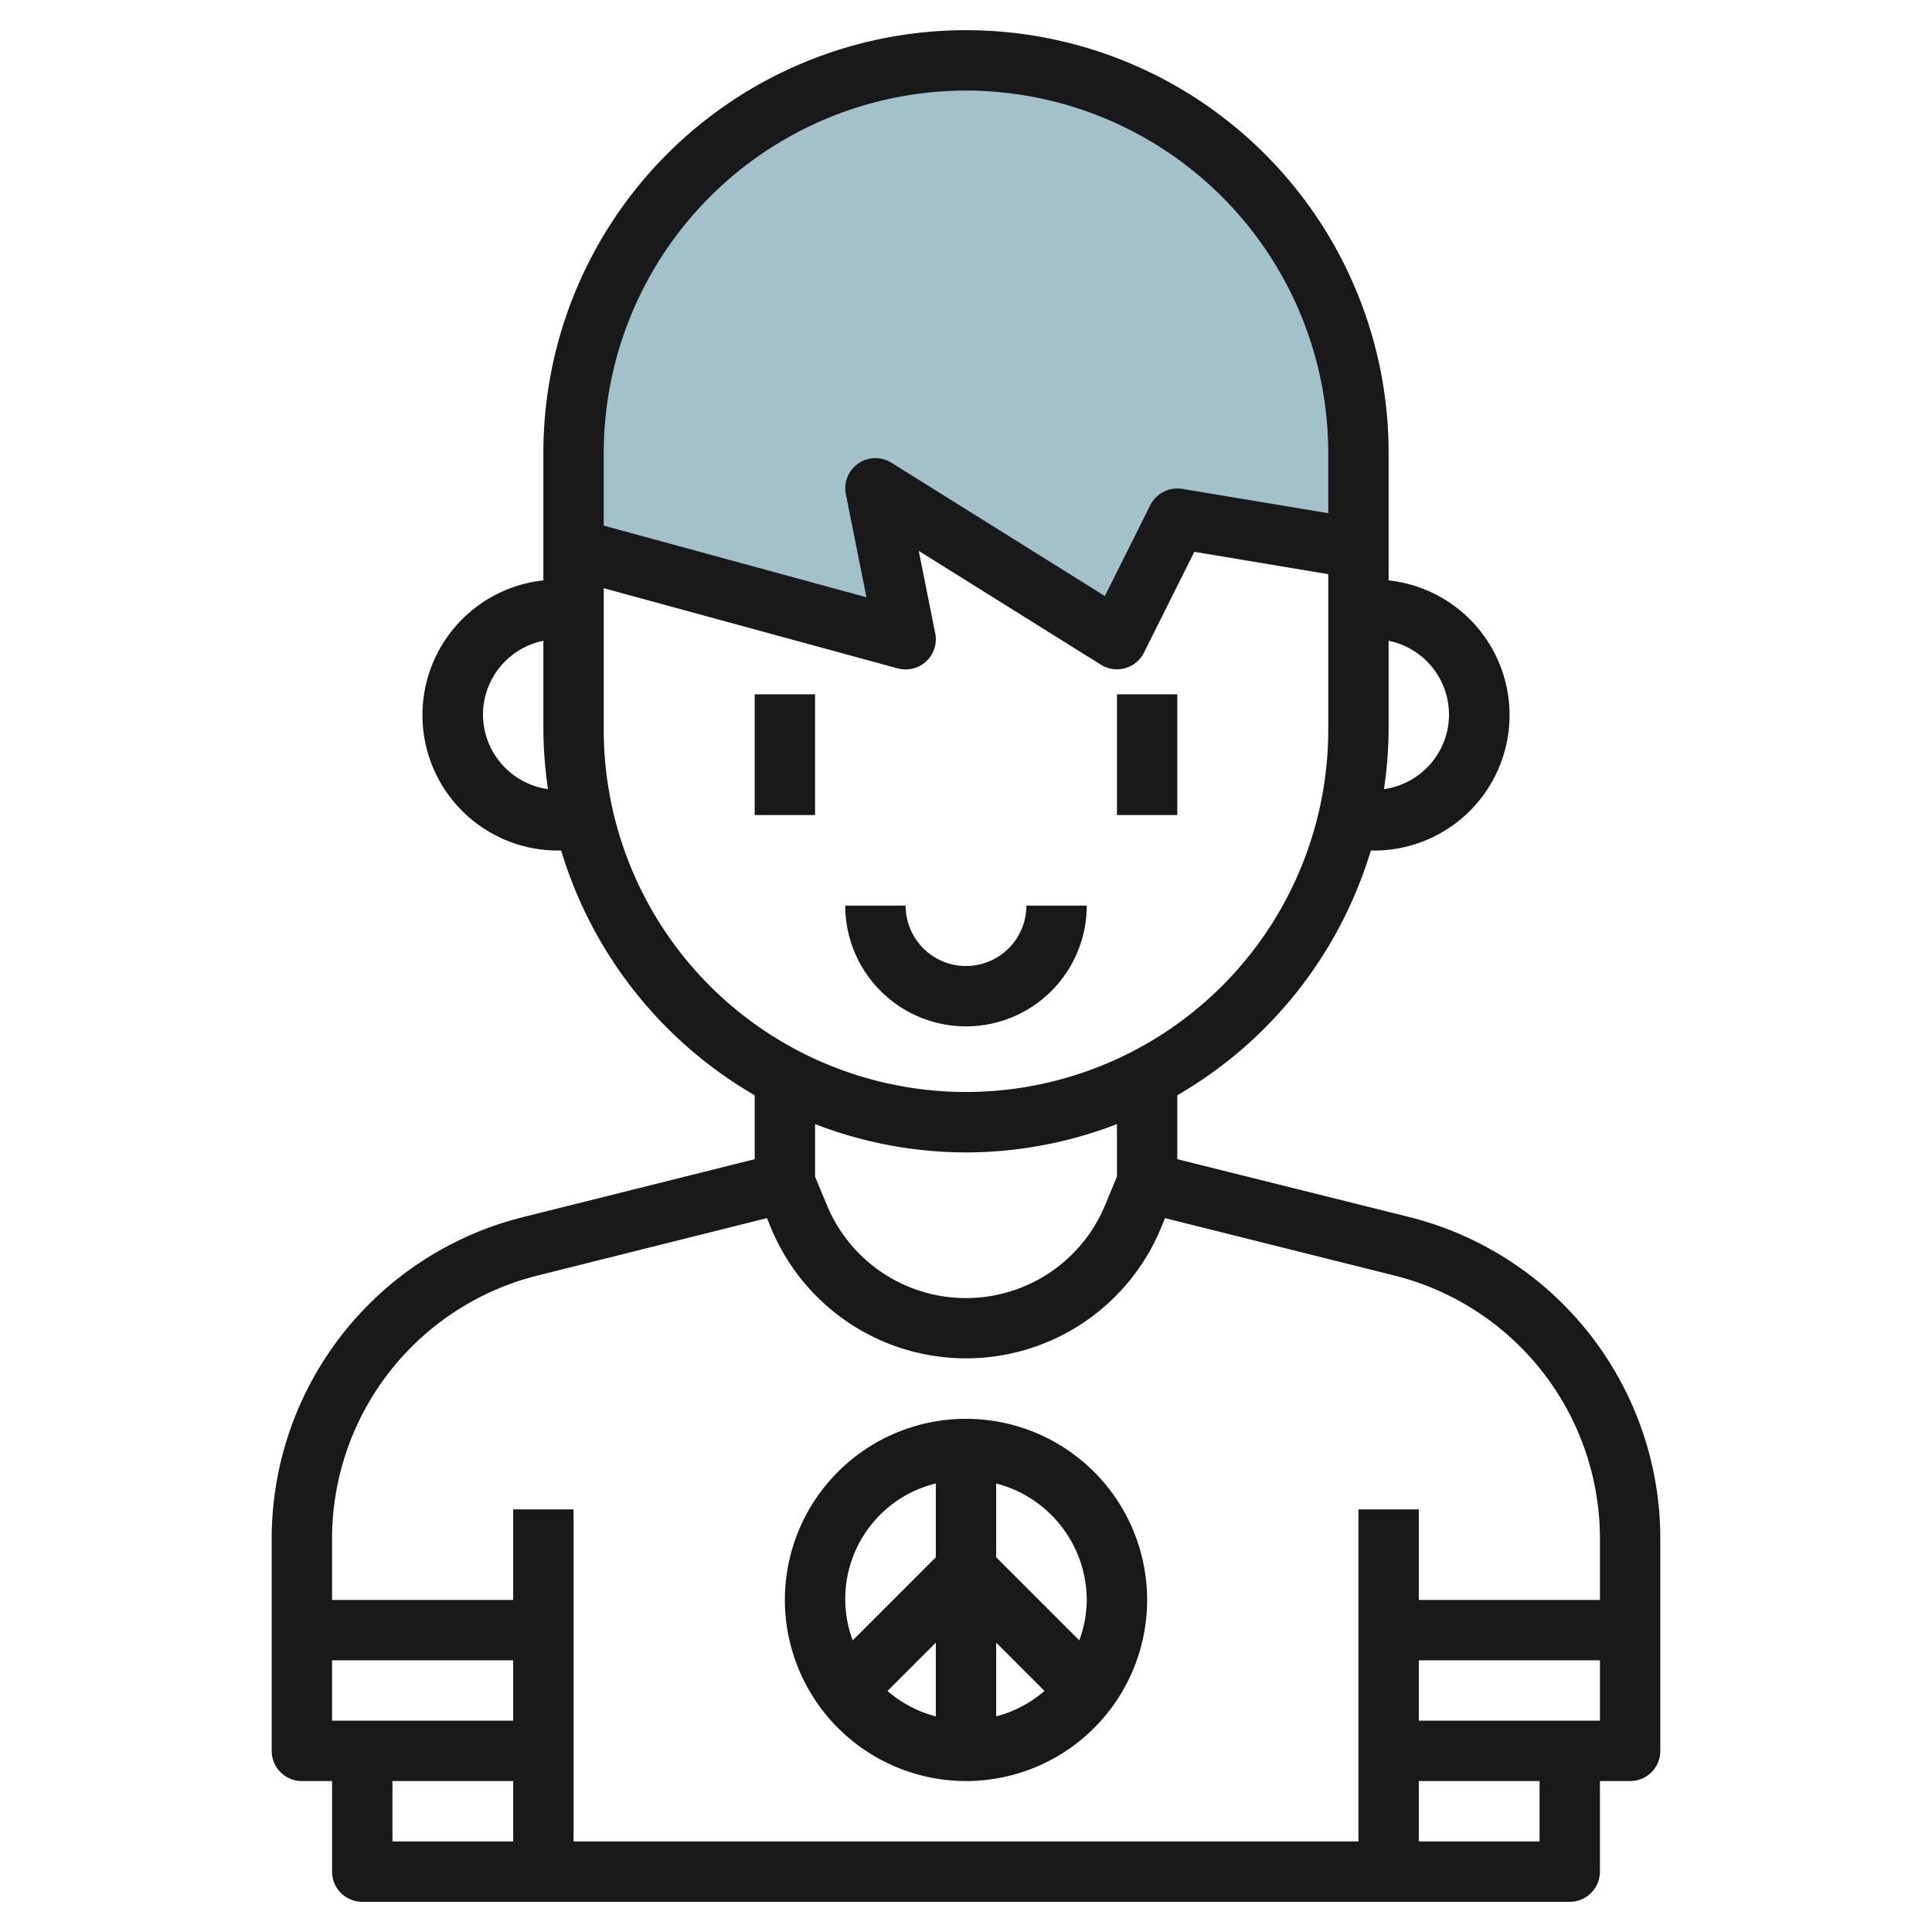
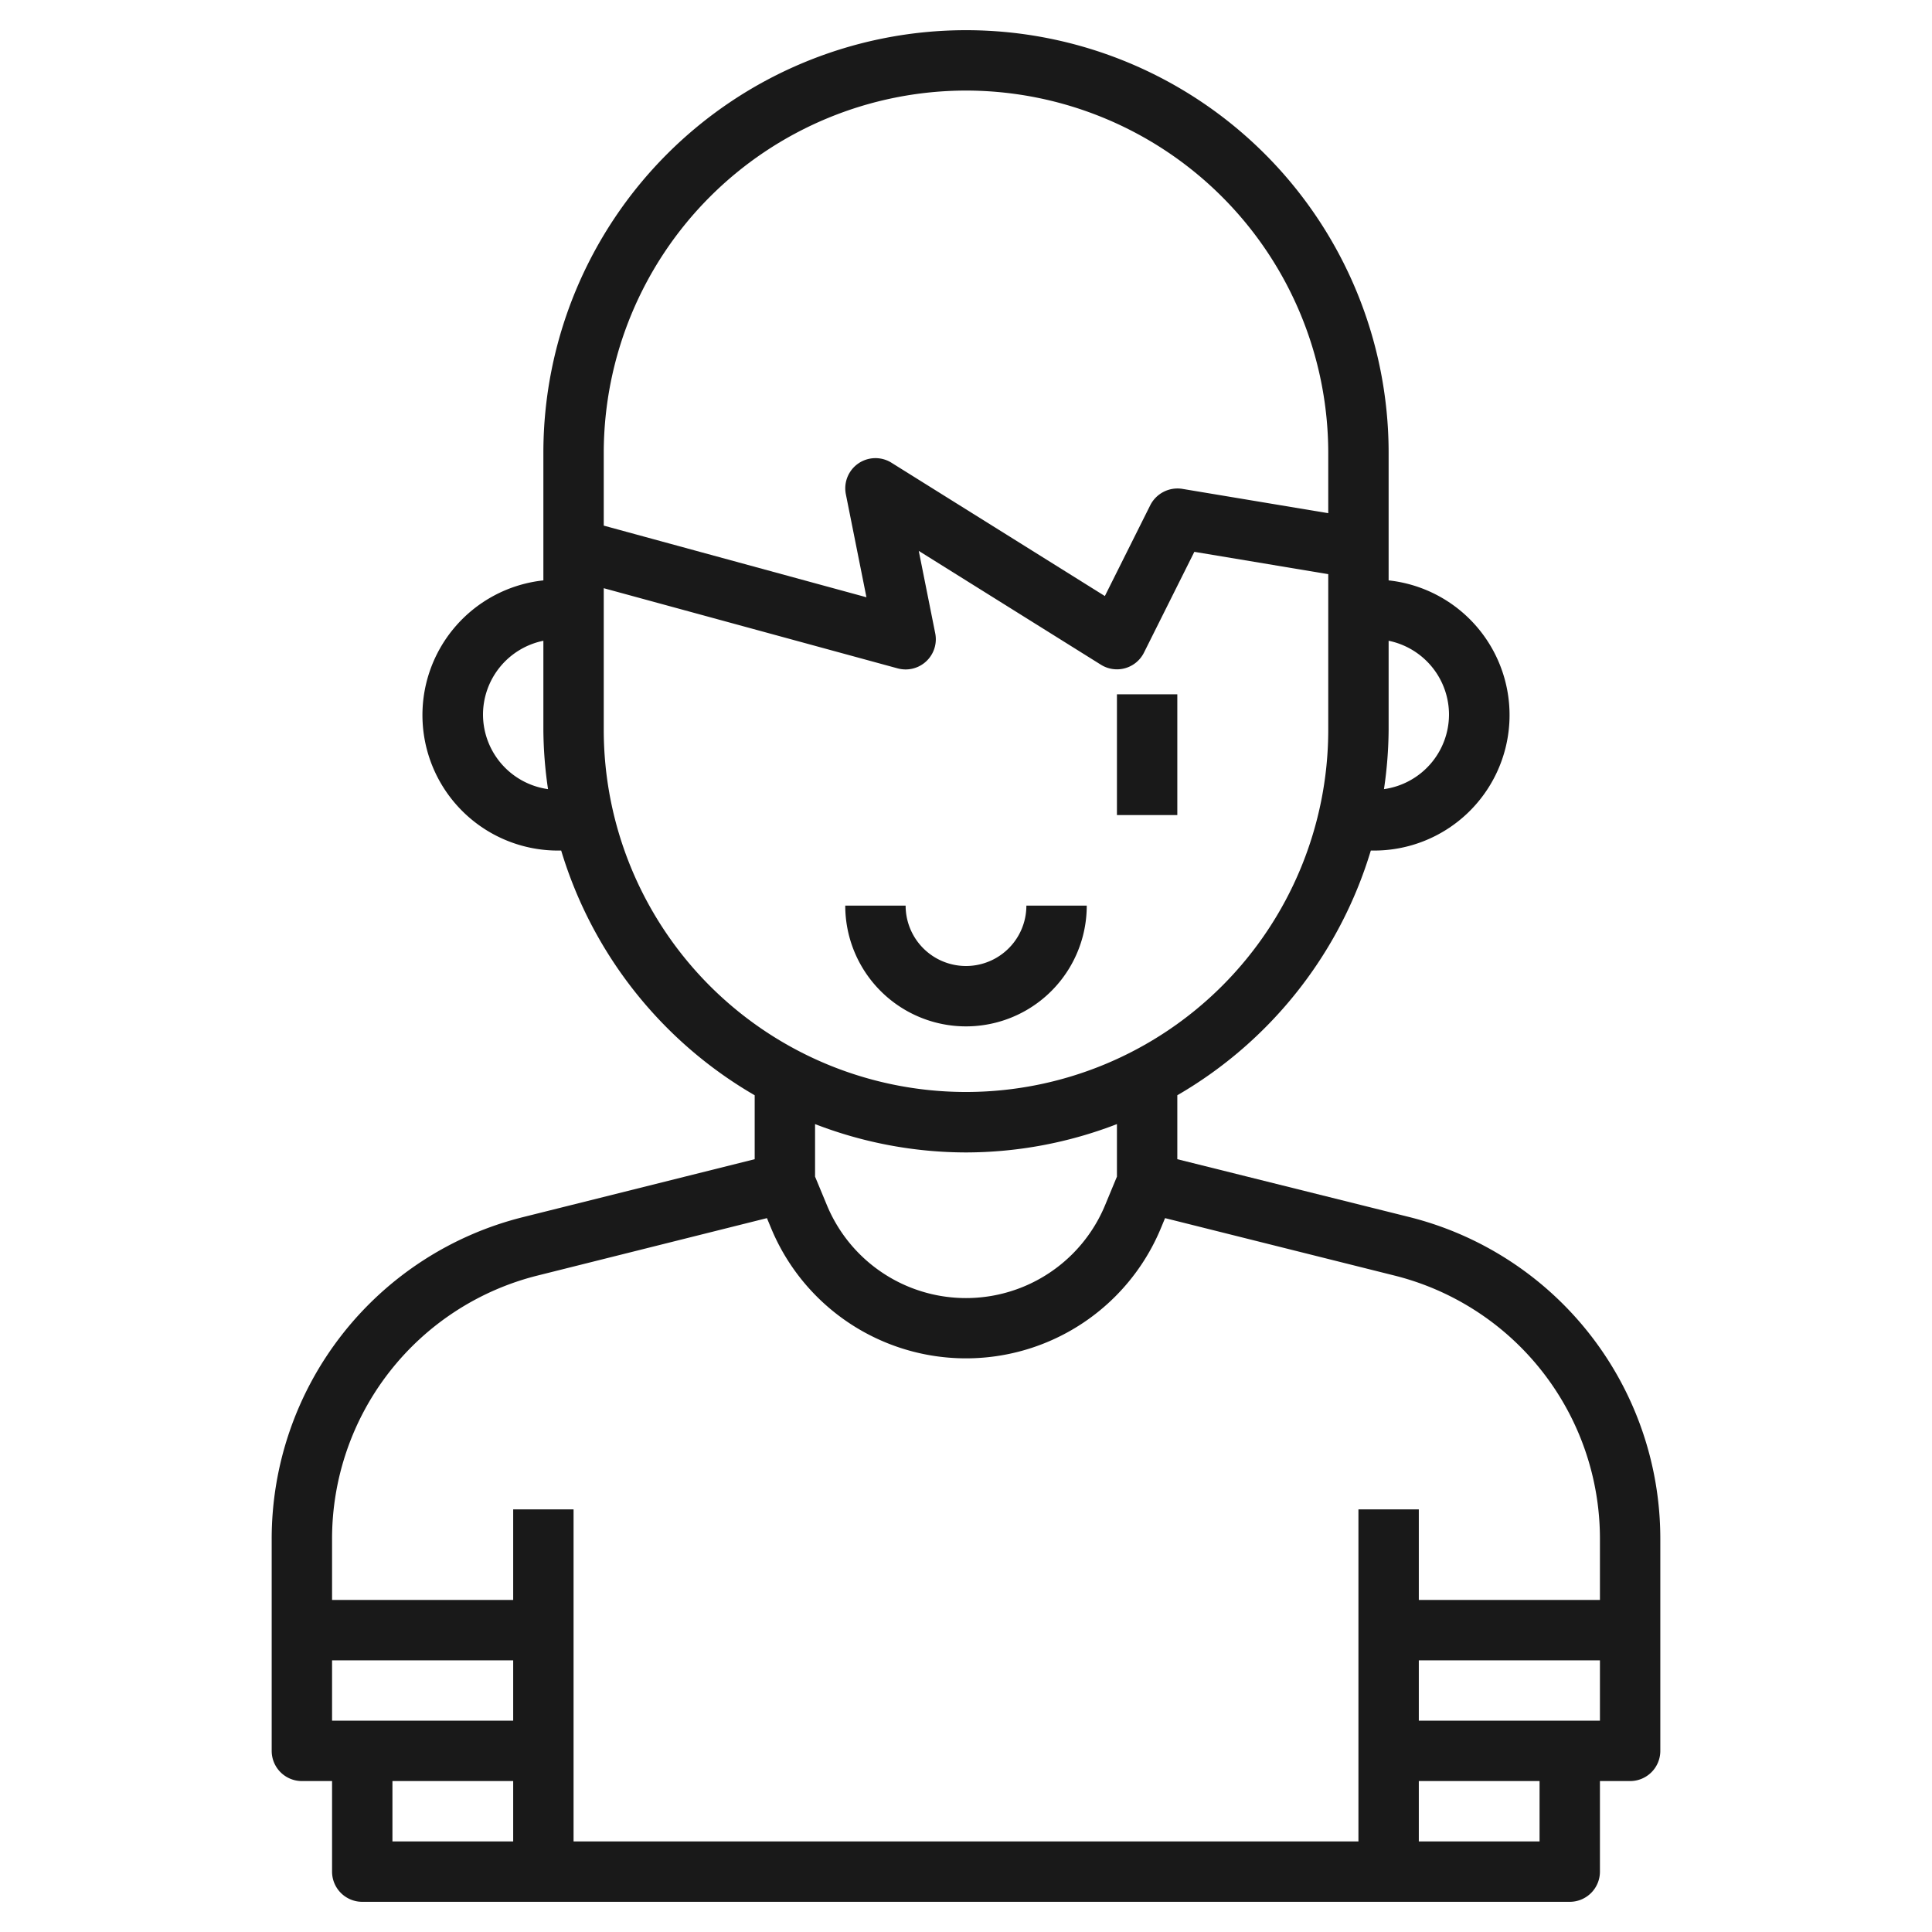
<svg xmlns="http://www.w3.org/2000/svg" id="Layer_3" height="512" viewBox="0 0 64 64" width="512" data-name="Layer 3">
-   <path d="m32 2a13 13 0 0 0 -13 13v3.176l11 3-1-5 8 5 2-4 6 1v-3.176a13 13 0 0 0 -13-13z" fill="#a3c1ca" />
  <g fill="#191919">
    <path d="m46.668 40.312-7.668-1.912v-2.118a14.049 14.049 0 0 0 6.41-8.106h.09a4.488 4.488 0 0 0 .5-8.95v-4.226a14 14 0 0 0 -28 0v4.226a4.488 4.488 0 0 0 .5 8.95h.09a14.049 14.049 0 0 0 6.41 8.106v2.118l-7.668 1.917a10.984 10.984 0 0 0 -8.332 10.666v7.017a1 1 0 0 0 1 1h1v3a1 1 0 0 0 1 1h40a1 1 0 0 0 1-1v-3h1a1 1 0 0 0 1-1v-7.017a10.984 10.984 0 0 0 -8.332-10.671zm1.332-16.636a2.5 2.5 0 0 1 -2.154 2.465 14 14 0 0 0 .154-1.965v-2.95a2.5 2.5 0 0 1 2 2.45zm-16-20.676a12.013 12.013 0 0 1 12 12v2l-4.836-.806a1.012 1.012 0 0 0 -1.059.54l-1.505 3.011-7.07-4.417a1 1 0 0 0 -1.51 1.044l.682 3.413-8.702-2.373v-2.412a12.013 12.013 0 0 1 12-12zm-16 20.676a2.5 2.5 0 0 1 2-2.45v2.95a14 14 0 0 0 .154 1.965 2.5 2.5 0 0 1 -2.154-2.465zm4 .5v-4.691l9.737 2.656a1.028 1.028 0 0 0 .263.035 1 1 0 0 0 .98-1.2l-.545-2.727 6.035 3.771a1 1 0 0 0 1.425-.4l1.669-3.34 4.436.74v5.153a12 12 0 1 1 -24 0zm12 14a13.915 13.915 0 0 0 5-.939v1.74l-.392.945a4.988 4.988 0 0 1 -9.216 0l-.392-.945v-1.74a13.915 13.915 0 0 0 5 .939zm-14.184 4.076 7.59-1.9.138.333a6.989 6.989 0 0 0 12.912 0l.138-.333 7.59 1.9a8.988 8.988 0 0 1 6.816 8.731v2.017h-6v-3h-2v11h-26v-11h-2v3h-6v-2.017a8.988 8.988 0 0 1 6.816-8.731zm-6.816 14.748v-2h6v2zm2 2h4v2h-4zm38 2h-4v-2h4zm-4-4v-2h6v2z" />
-     <path d="m32 59a6 6 0 1 0 -6-6 6.006 6.006 0 0 0 6 6zm1-4.586 1.6 1.6a3.971 3.971 0 0 1 -1.6.843zm-2 2.444a3.971 3.971 0 0 1 -1.6-.843l1.6-1.6zm5-3.858a3.971 3.971 0 0 1 -.247 1.339l-2.753-2.753v-2.444a4 4 0 0 1 3 3.858zm-5-3.858v2.444l-2.753 2.753a3.937 3.937 0 0 1 2.753-5.197z" />
-     <path d="m25 23h2v4h-2z" />
    <path d="m37 23h2v4h-2z" />
    <path d="m36 30h-2a2 2 0 0 1 -4 0h-2a4 4 0 0 0 8 0z" />
  </g>
</svg>